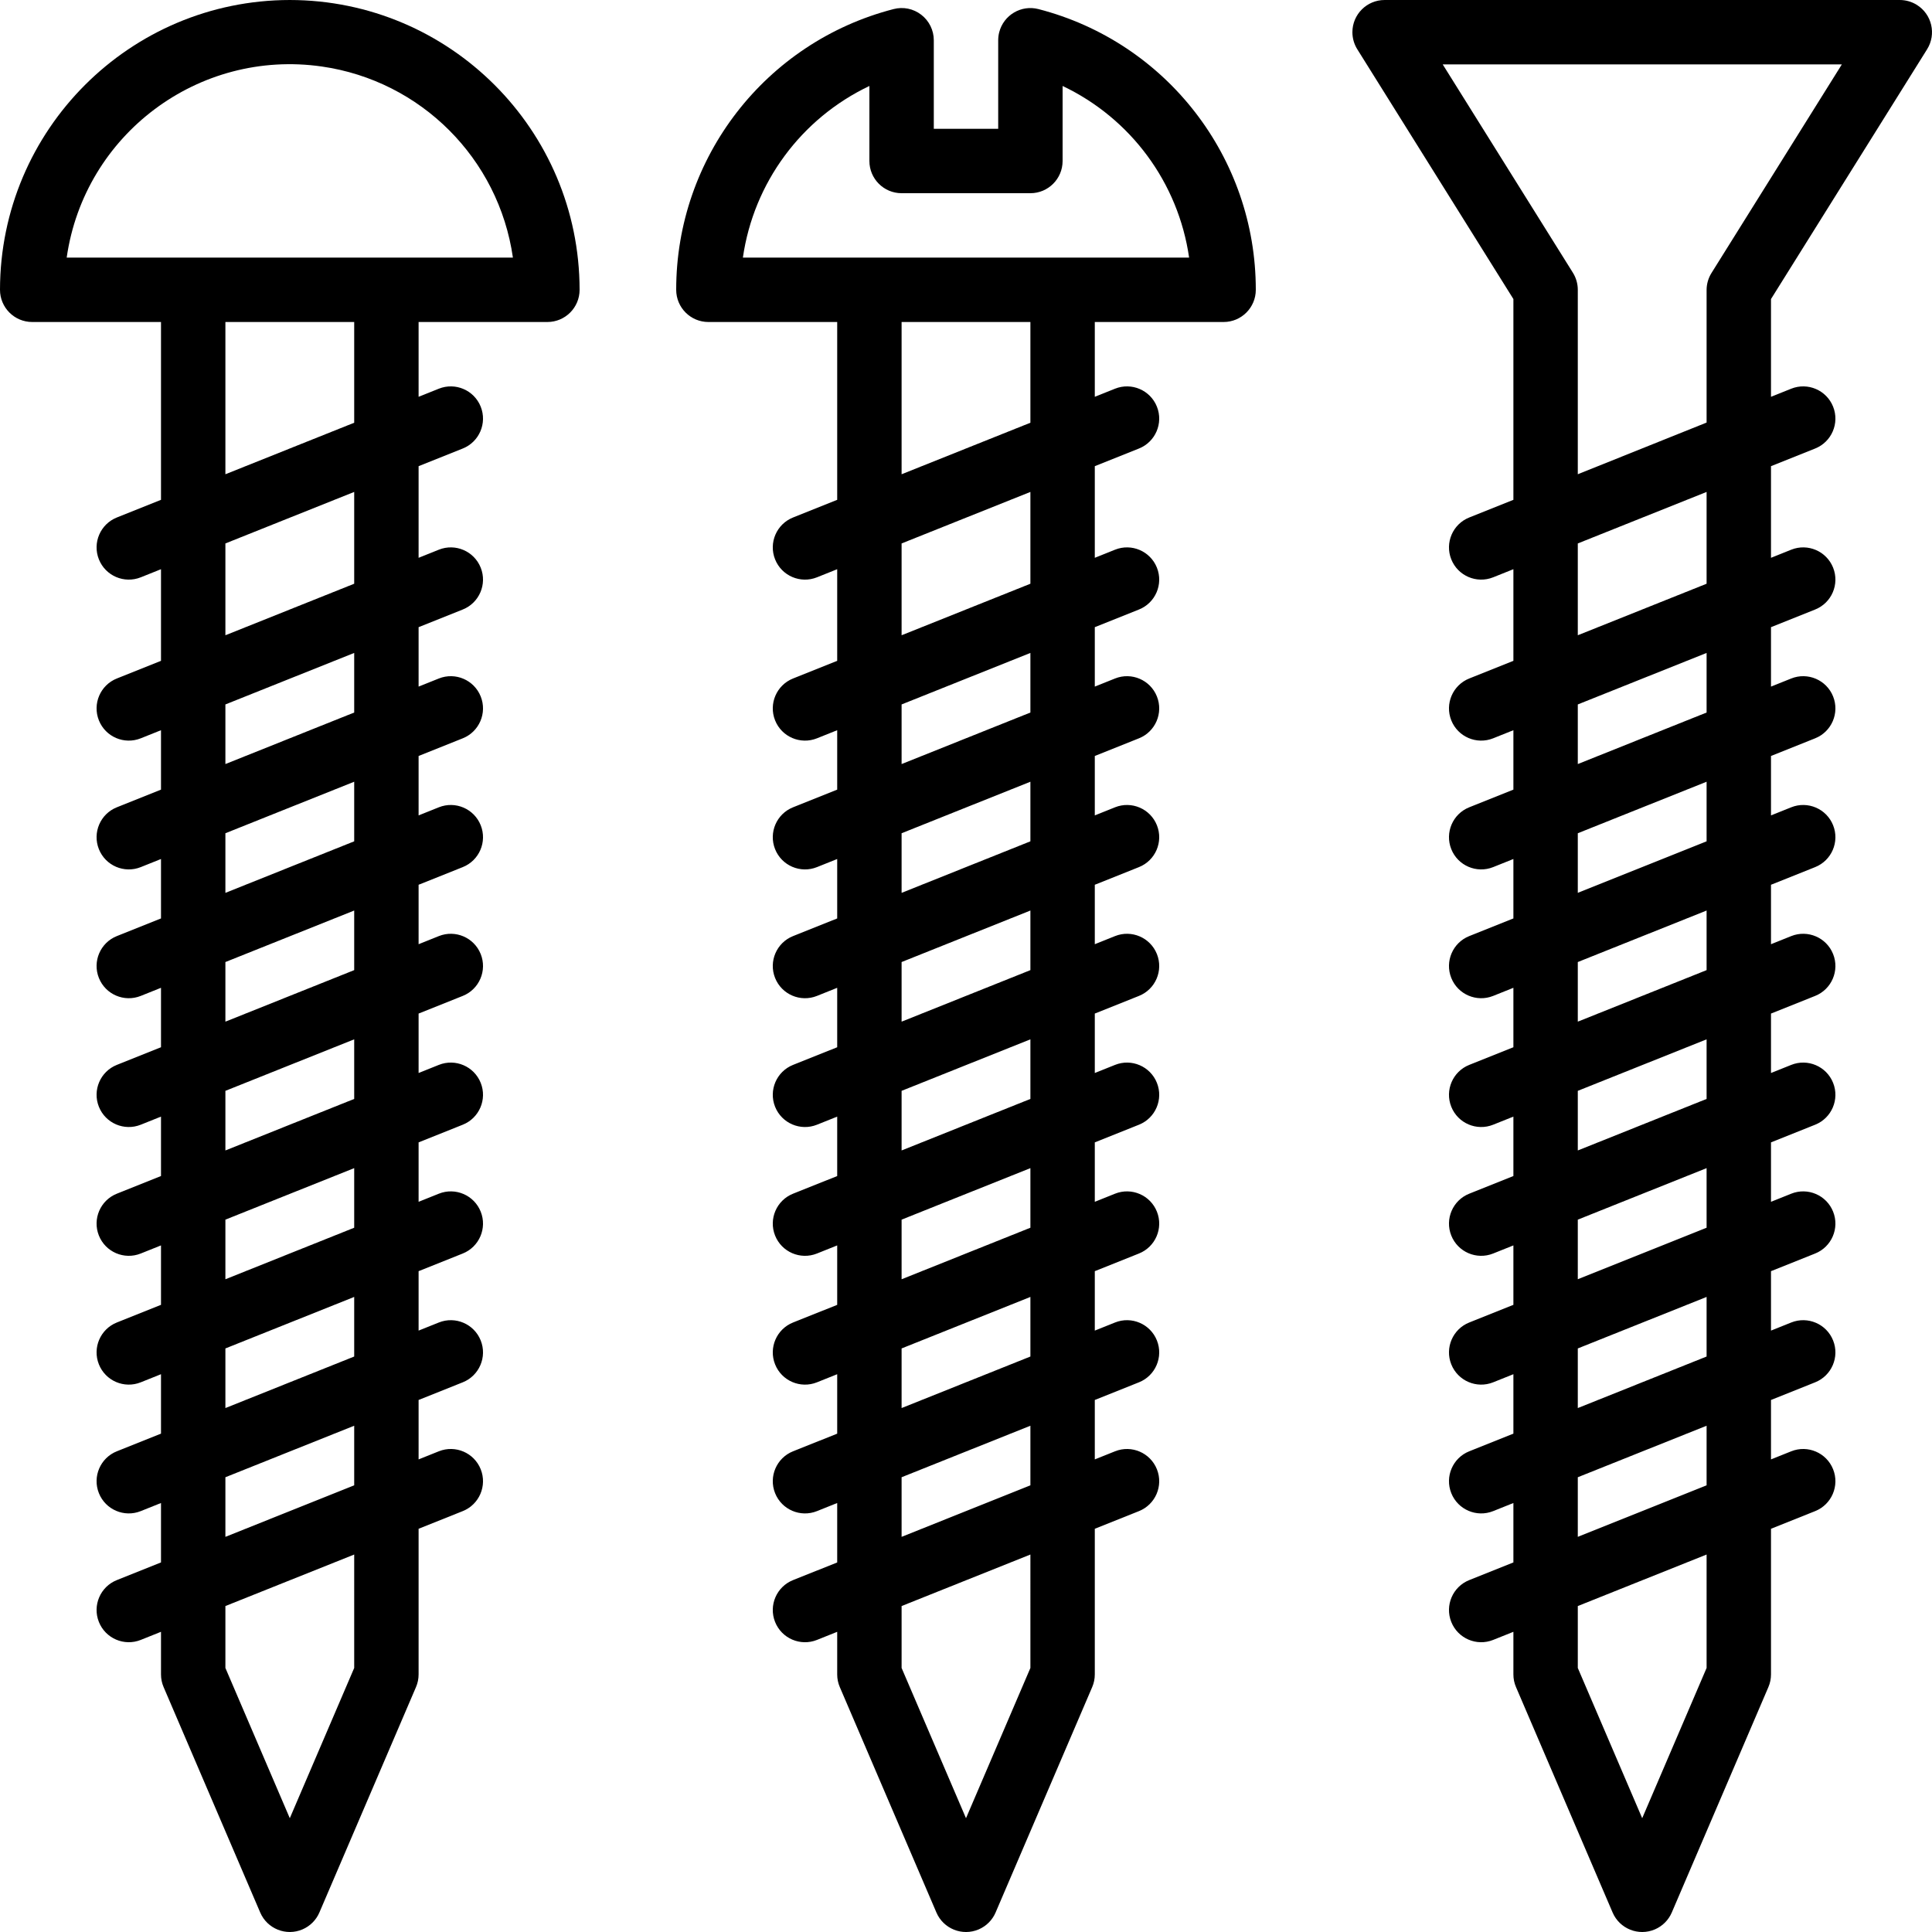
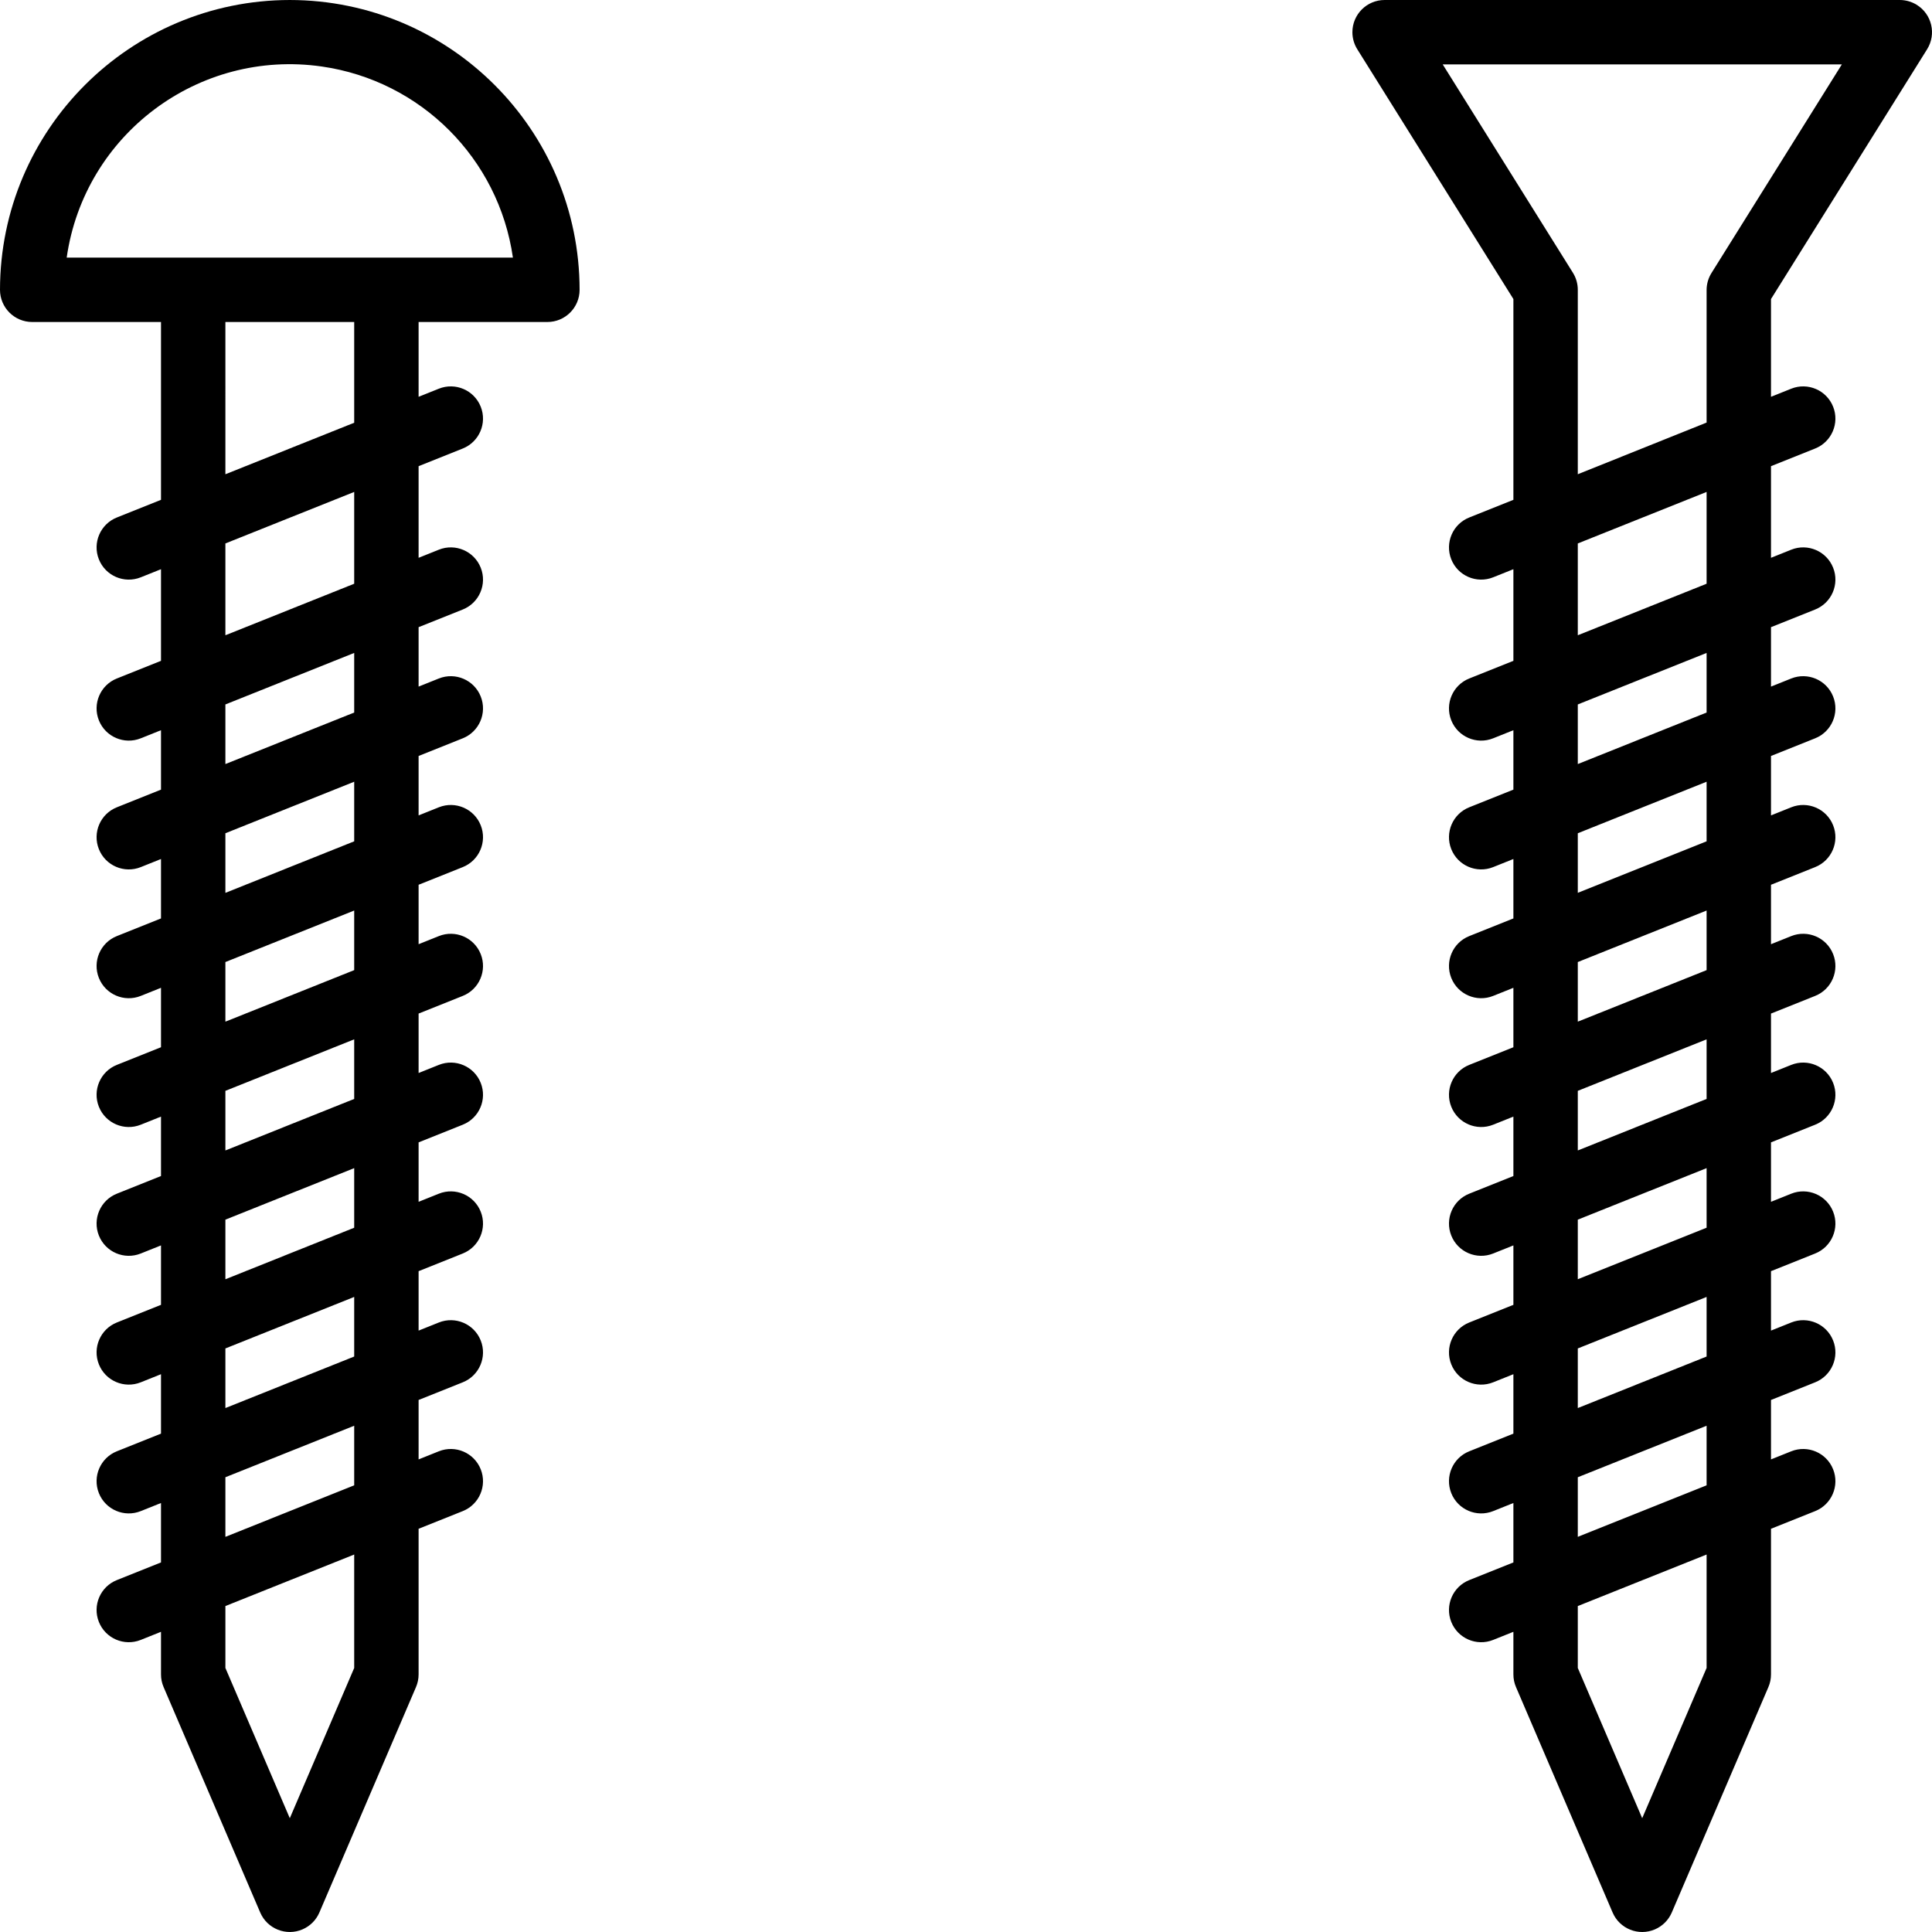
<svg xmlns="http://www.w3.org/2000/svg" version="1.1" id="Capa_1" x="0px" y="0px" viewBox="0 0 480.001 480.001" style="enable-background:new 0 0 480.001 480.001;" xml:space="preserve">
  <g>
    <g>
      <g>
-         <path d="M258,2.257c-4.278-1.105-8.641,1.468-9.746,5.746C248.086,8.655,248,9.326,248,10.001v22h-16v-22     c0-2.476-1.146-4.813-3.104-6.328c-1.952-1.521-4.502-2.045-6.896-1.416c-31.8,8.211-54.014,36.901-54,69.744     c0,4.418,3.582,8,8,8h32v44.184l-10.968,4.384c-4.105,1.639-6.103,6.295-4.464,10.4c1.639,4.105,6.295,6.103,10.4,4.464     l5.032-2.016v22.768l-10.968,4.384c-4.105,1.639-6.103,6.295-4.464,10.4c1.639,4.105,6.295,6.103,10.4,4.464l5.032-2.016v14.768     l-10.968,4.384c-4.105,1.639-6.103,6.295-4.464,10.4c1.639,4.105,6.295,6.103,10.4,4.464l5.032-2.016v14.768l-10.968,4.384     c-4.105,1.639-6.103,6.295-4.464,10.4c1.639,4.105,6.295,6.103,10.4,4.464l5.032-2.016v14.768l-10.968,4.384     c-4.105,1.639-6.103,6.295-4.464,10.4c1.639,4.105,6.295,6.103,10.4,4.464l5.032-2.016v14.768l-10.968,4.384     c-4.105,1.639-6.103,6.295-4.464,10.4c1.639,4.105,6.295,6.103,10.4,4.464l5.032-2.016v14.768l-10.968,4.384     c-4.105,1.639-6.103,6.295-4.464,10.4c1.639,4.105,6.295,6.103,10.4,4.464l5.032-2.016v14.768l-10.968,4.384     c-4.105,1.639-6.103,6.295-4.464,10.4c1.639,4.105,6.295,6.103,10.4,4.464l5.032-2.016v14.768l-10.968,4.384     c-4.105,1.639-6.103,6.295-4.464,10.4c1.639,4.105,6.295,6.103,10.4,4.464l5.032-2.016v10.584     c-0.002,1.084,0.218,2.157,0.648,3.152l24,56c1.742,4.06,6.446,5.94,10.506,4.198c1.886-0.809,3.389-2.312,4.198-4.198l24-56     c0.43-0.995,0.65-2.068,0.648-3.152v-36.184l10.968-4.384c4.105-1.639,6.103-6.295,4.464-10.4s-6.295-6.103-10.4-4.464     L272,362.585v-14.768l10.968-4.384c4.105-1.639,6.103-6.295,4.464-10.4s-6.295-6.103-10.4-4.464L272,330.585v-14.768     l10.968-4.384c4.105-1.639,6.103-6.295,4.464-10.4s-6.295-6.103-10.4-4.464L272,298.585v-14.768l10.968-4.384     c4.105-1.639,6.103-6.295,4.464-10.4s-6.295-6.103-10.4-4.464L272,266.585v-14.768l10.968-4.384     c4.105-1.639,6.103-6.295,4.464-10.4c-1.639-4.105-6.295-6.103-10.4-4.464L272,234.585v-14.768l10.968-4.384     c4.105-1.639,6.103-6.295,4.464-10.4s-6.295-6.103-10.4-4.464L272,202.585v-14.768l10.968-4.384     c4.105-1.639,6.103-6.295,4.464-10.4s-6.295-6.103-10.4-4.464L272,170.585v-14.768l10.968-4.384     c4.105-1.639,6.103-6.295,4.464-10.4s-6.295-6.103-10.4-4.464L272,138.585v-22.768l10.968-4.384     c4.105-1.639,6.103-6.295,4.464-10.4s-6.295-6.103-10.4-4.464L272,98.585V80.001h32c4.418,0,8-3.582,8-8     C312.014,39.157,289.8,10.467,258,2.257z M256,414.401l-16,37.328l-16-37.328v-15.384l32-12.8V414.401z M256,369.025l-32,12.8     v-14.808l32-12.8V369.025z M256,337.025l-32,12.8v-14.808l32-12.8V337.025z M256,305.025l-32,12.8v-14.808l32-12.8V305.025z      M256,273.025l-32,12.8v-14.808l32-12.8V273.025z M256,241.025l-32,12.8v-14.808l32-12.8V241.025z M256,209.025l-32,12.8v-14.808     l32-12.8V209.025z M256,177.025l-32,12.8v-14.808l32-12.8V177.025z M256,145.025l-32,12.8v-22.808l32-12.8V145.025z M256,105.025     l-32,12.8V80.001h32V105.025z M184.568,64.001c2.677-18.58,14.476-34.586,31.432-42.64v18.64c0,4.418,3.582,8,8,8h32     c4.418,0,8-3.582,8-8v-18.64c16.956,8.054,28.755,24.06,31.432,42.64H184.568z" />
        <path d="M478.784,12.241c2.342-3.747,1.203-8.682-2.544-11.024c-1.271-0.795-2.741-1.216-4.24-1.216H344c-4.418,0-8,3.582-8,8     c0,1.499,0.421,2.969,1.216,4.24L376,74.297v49.888l-10.968,4.384c-4.105,1.639-6.103,6.295-4.464,10.4     c1.639,4.105,6.295,6.103,10.4,4.464l5.032-2.016v22.768l-10.968,4.384c-4.105,1.639-6.103,6.295-4.464,10.4     c1.639,4.105,6.295,6.103,10.4,4.464l5.032-2.016v14.768l-10.968,4.384c-4.105,1.639-6.103,6.295-4.464,10.4     c1.639,4.105,6.295,6.103,10.4,4.464l5.032-2.016v14.768l-10.968,4.384c-4.105,1.639-6.103,6.295-4.464,10.4     c1.639,4.105,6.295,6.103,10.4,4.464l5.032-2.016v14.768l-10.968,4.384c-4.105,1.639-6.103,6.295-4.464,10.4     c1.639,4.105,6.295,6.103,10.4,4.464l5.032-2.016v14.768l-10.968,4.384c-4.105,1.639-6.103,6.295-4.464,10.4     c1.639,4.105,6.295,6.103,10.4,4.464l5.032-2.016v14.768l-10.968,4.384c-4.105,1.639-6.103,6.295-4.464,10.4     c1.639,4.105,6.295,6.103,10.4,4.464l5.032-2.016v14.768l-10.968,4.384c-4.105,1.639-6.103,6.295-4.464,10.4     c1.639,4.105,6.295,6.103,10.4,4.464l5.032-2.016v14.768l-10.968,4.384c-4.105,1.639-6.103,6.295-4.464,10.4     c1.639,4.105,6.295,6.103,10.4,4.464l5.032-2.016v10.584c-0.002,1.084,0.218,2.157,0.648,3.152l24,56     c1.742,4.06,6.446,5.94,10.506,4.198c1.886-0.809,3.389-2.312,4.198-4.198l24-56c0.43-0.995,0.65-2.068,0.648-3.152v-36.184     l10.968-4.384c4.105-1.639,6.103-6.295,4.464-10.4s-6.295-6.103-10.4-4.464L440,362.585v-14.768l10.968-4.384     c4.105-1.639,6.103-6.295,4.464-10.4s-6.295-6.103-10.4-4.464L440,330.585v-14.768l10.968-4.384     c4.105-1.639,6.103-6.295,4.464-10.4s-6.295-6.103-10.4-4.464L440,298.585v-14.768l10.968-4.384     c4.105-1.639,6.103-6.295,4.464-10.4s-6.295-6.103-10.4-4.464L440,266.585v-14.768l10.968-4.384     c4.105-1.639,6.103-6.295,4.464-10.4c-1.639-4.105-6.295-6.103-10.4-4.464L440,234.585v-14.768l10.968-4.384     c4.105-1.639,6.103-6.295,4.464-10.4s-6.295-6.103-10.4-4.464L440,202.585v-14.768l10.968-4.384     c4.105-1.639,6.103-6.295,4.464-10.4s-6.295-6.103-10.4-4.464L440,170.585v-14.768l10.968-4.384     c4.105-1.639,6.103-6.295,4.464-10.4s-6.295-6.103-10.4-4.464L440,138.585v-22.768l10.968-4.384     c4.105-1.639,6.103-6.295,4.464-10.4s-6.295-6.103-10.4-4.464L440,98.585V74.297L478.784,12.241z M424,414.401l-16,37.328     l-16-37.328v-15.384l32-12.8V414.401z M424,369.025l-32,12.8v-14.808l32-12.8V369.025z M424,337.025l-32,12.8v-14.808l32-12.8     V337.025z M424,305.025l-32,12.8v-14.808l32-12.8V305.025z M424,273.025l-32,12.8v-14.808l32-12.8V273.025z M424,241.025     l-32,12.8v-14.808l32-12.8V241.025z M424,209.025l-32,12.8v-14.808l32-12.8V209.025z M424,177.025l-32,12.8v-14.808l32-12.8     V177.025z M424,145.025l-32,12.8v-22.808l32-12.8V145.025z M425.256,67.761c-0.809,1.267-1.244,2.737-1.256,4.24v32.984     l-32,12.84V72.001c0-1.499-0.421-2.969-1.216-4.24l-32.344-51.76h99.16L425.256,67.761z" />
        <path d="M72,0.001c-39.746,0.044-71.956,32.254-72,72c0,4.418,3.582,8,8,8h32v44.184l-10.968,4.384     c-4.105,1.639-6.103,6.295-4.464,10.4c1.639,4.105,6.295,6.103,10.4,4.464L40,141.417v22.768l-10.968,4.384     c-4.105,1.639-6.103,6.295-4.464,10.4c1.639,4.105,6.295,6.103,10.4,4.464L40,181.417v14.768l-10.968,4.384     c-4.105,1.639-6.103,6.295-4.464,10.4c1.639,4.105,6.295,6.103,10.4,4.464L40,213.417v14.768l-10.968,4.384     c-4.105,1.639-6.103,6.295-4.464,10.4c1.639,4.105,6.295,6.103,10.4,4.464L40,245.416v14.768l-10.968,4.384     c-4.105,1.639-6.103,6.295-4.464,10.4c1.639,4.105,6.295,6.103,10.4,4.464L40,277.417v14.768l-10.968,4.384     c-4.105,1.639-6.103,6.295-4.464,10.4c1.639,4.105,6.295,6.103,10.4,4.464L40,309.417v14.768l-10.968,4.384     c-4.105,1.639-6.103,6.295-4.464,10.4c1.639,4.105,6.295,6.103,10.4,4.464L40,341.417v14.768l-10.968,4.384     c-4.105,1.639-6.103,6.295-4.464,10.4c1.639,4.105,6.295,6.103,10.4,4.464L40,373.417v14.768l-10.968,4.384     c-4.105,1.639-6.103,6.295-4.464,10.4c1.639,4.105,6.295,6.103,10.4,4.464L40,405.417v10.584     c-0.002,1.084,0.218,2.157,0.648,3.152l24,56c1.742,4.06,6.446,5.94,10.506,4.198c1.886-0.809,3.389-2.312,4.198-4.198l24-56     c0.43-0.995,0.65-2.068,0.648-3.152v-36.184l10.968-4.384c4.105-1.639,6.103-6.295,4.464-10.4     c-1.639-4.105-6.295-6.103-10.4-4.464L104,362.585v-14.768l10.968-4.384c4.105-1.639,6.103-6.295,4.464-10.4     c-1.639-4.105-6.295-6.103-10.4-4.464L104,330.585v-14.768l10.968-4.384c4.105-1.639,6.103-6.295,4.464-10.4     c-1.639-4.105-6.295-6.103-10.4-4.464L104,298.585v-14.768l10.968-4.384c4.105-1.639,6.103-6.295,4.464-10.4     c-1.639-4.105-6.295-6.103-10.4-4.464L104,266.585v-14.768l10.968-4.384c4.105-1.639,6.103-6.295,4.464-10.4     c-1.639-4.105-6.295-6.103-10.4-4.464L104,234.585v-14.768l10.968-4.384c4.105-1.639,6.103-6.295,4.464-10.4     s-6.295-6.103-10.4-4.464L104,202.585v-14.768l10.968-4.384c4.105-1.639,6.103-6.295,4.464-10.4s-6.295-6.103-10.4-4.464     L104,170.585v-14.768l10.968-4.384c4.105-1.639,6.103-6.295,4.464-10.4s-6.295-6.103-10.4-4.464L104,138.585v-22.768     l10.968-4.384c4.105-1.639,6.103-6.295,4.464-10.4c-1.639-4.105-6.295-6.103-10.4-4.464L104,98.585V80.001h32     c4.418,0,8-3.582,8-8C143.956,32.254,111.746,0.045,72,0.001z M88,414.401l-16,37.328l-16-37.328v-15.384l32-12.8V414.401z      M88,369.025l-32,12.8v-14.808l32-12.8V369.025z M88,337.025l-32,12.8v-14.808l32-12.8V337.025z M88,305.025l-32,12.8v-14.808     l32-12.8V305.025z M88,273.025l-32,12.8v-14.808l32-12.8V273.025z M88,241.025l-32,12.8v-14.808l32-12.8V241.025z M88,209.025     l-32,12.8v-14.808l32-12.8V209.025z M88,177.025l-32,12.8v-14.808l32-12.8V177.025z M88,145.025l-32,12.8v-22.808l32-12.8     V145.025z M88,105.025l-32,12.8V80.001h32V105.025z M16.568,64.001c4.394-30.614,32.773-51.87,63.388-47.476     c24.61,3.532,43.944,22.867,47.476,47.476H16.568z" />
      </g>
    </g>
  </g>
  <g>
</g>
  <g>
</g>
  <g>
</g>
  <g>
</g>
  <g>
</g>
  <g>
</g>
  <g>
</g>
  <g>
</g>
  <g>
</g>
  <g>
</g>
  <g>
</g>
  <g>
</g>
  <g>
</g>
  <g>
</g>
  <g>
</g>
</svg>